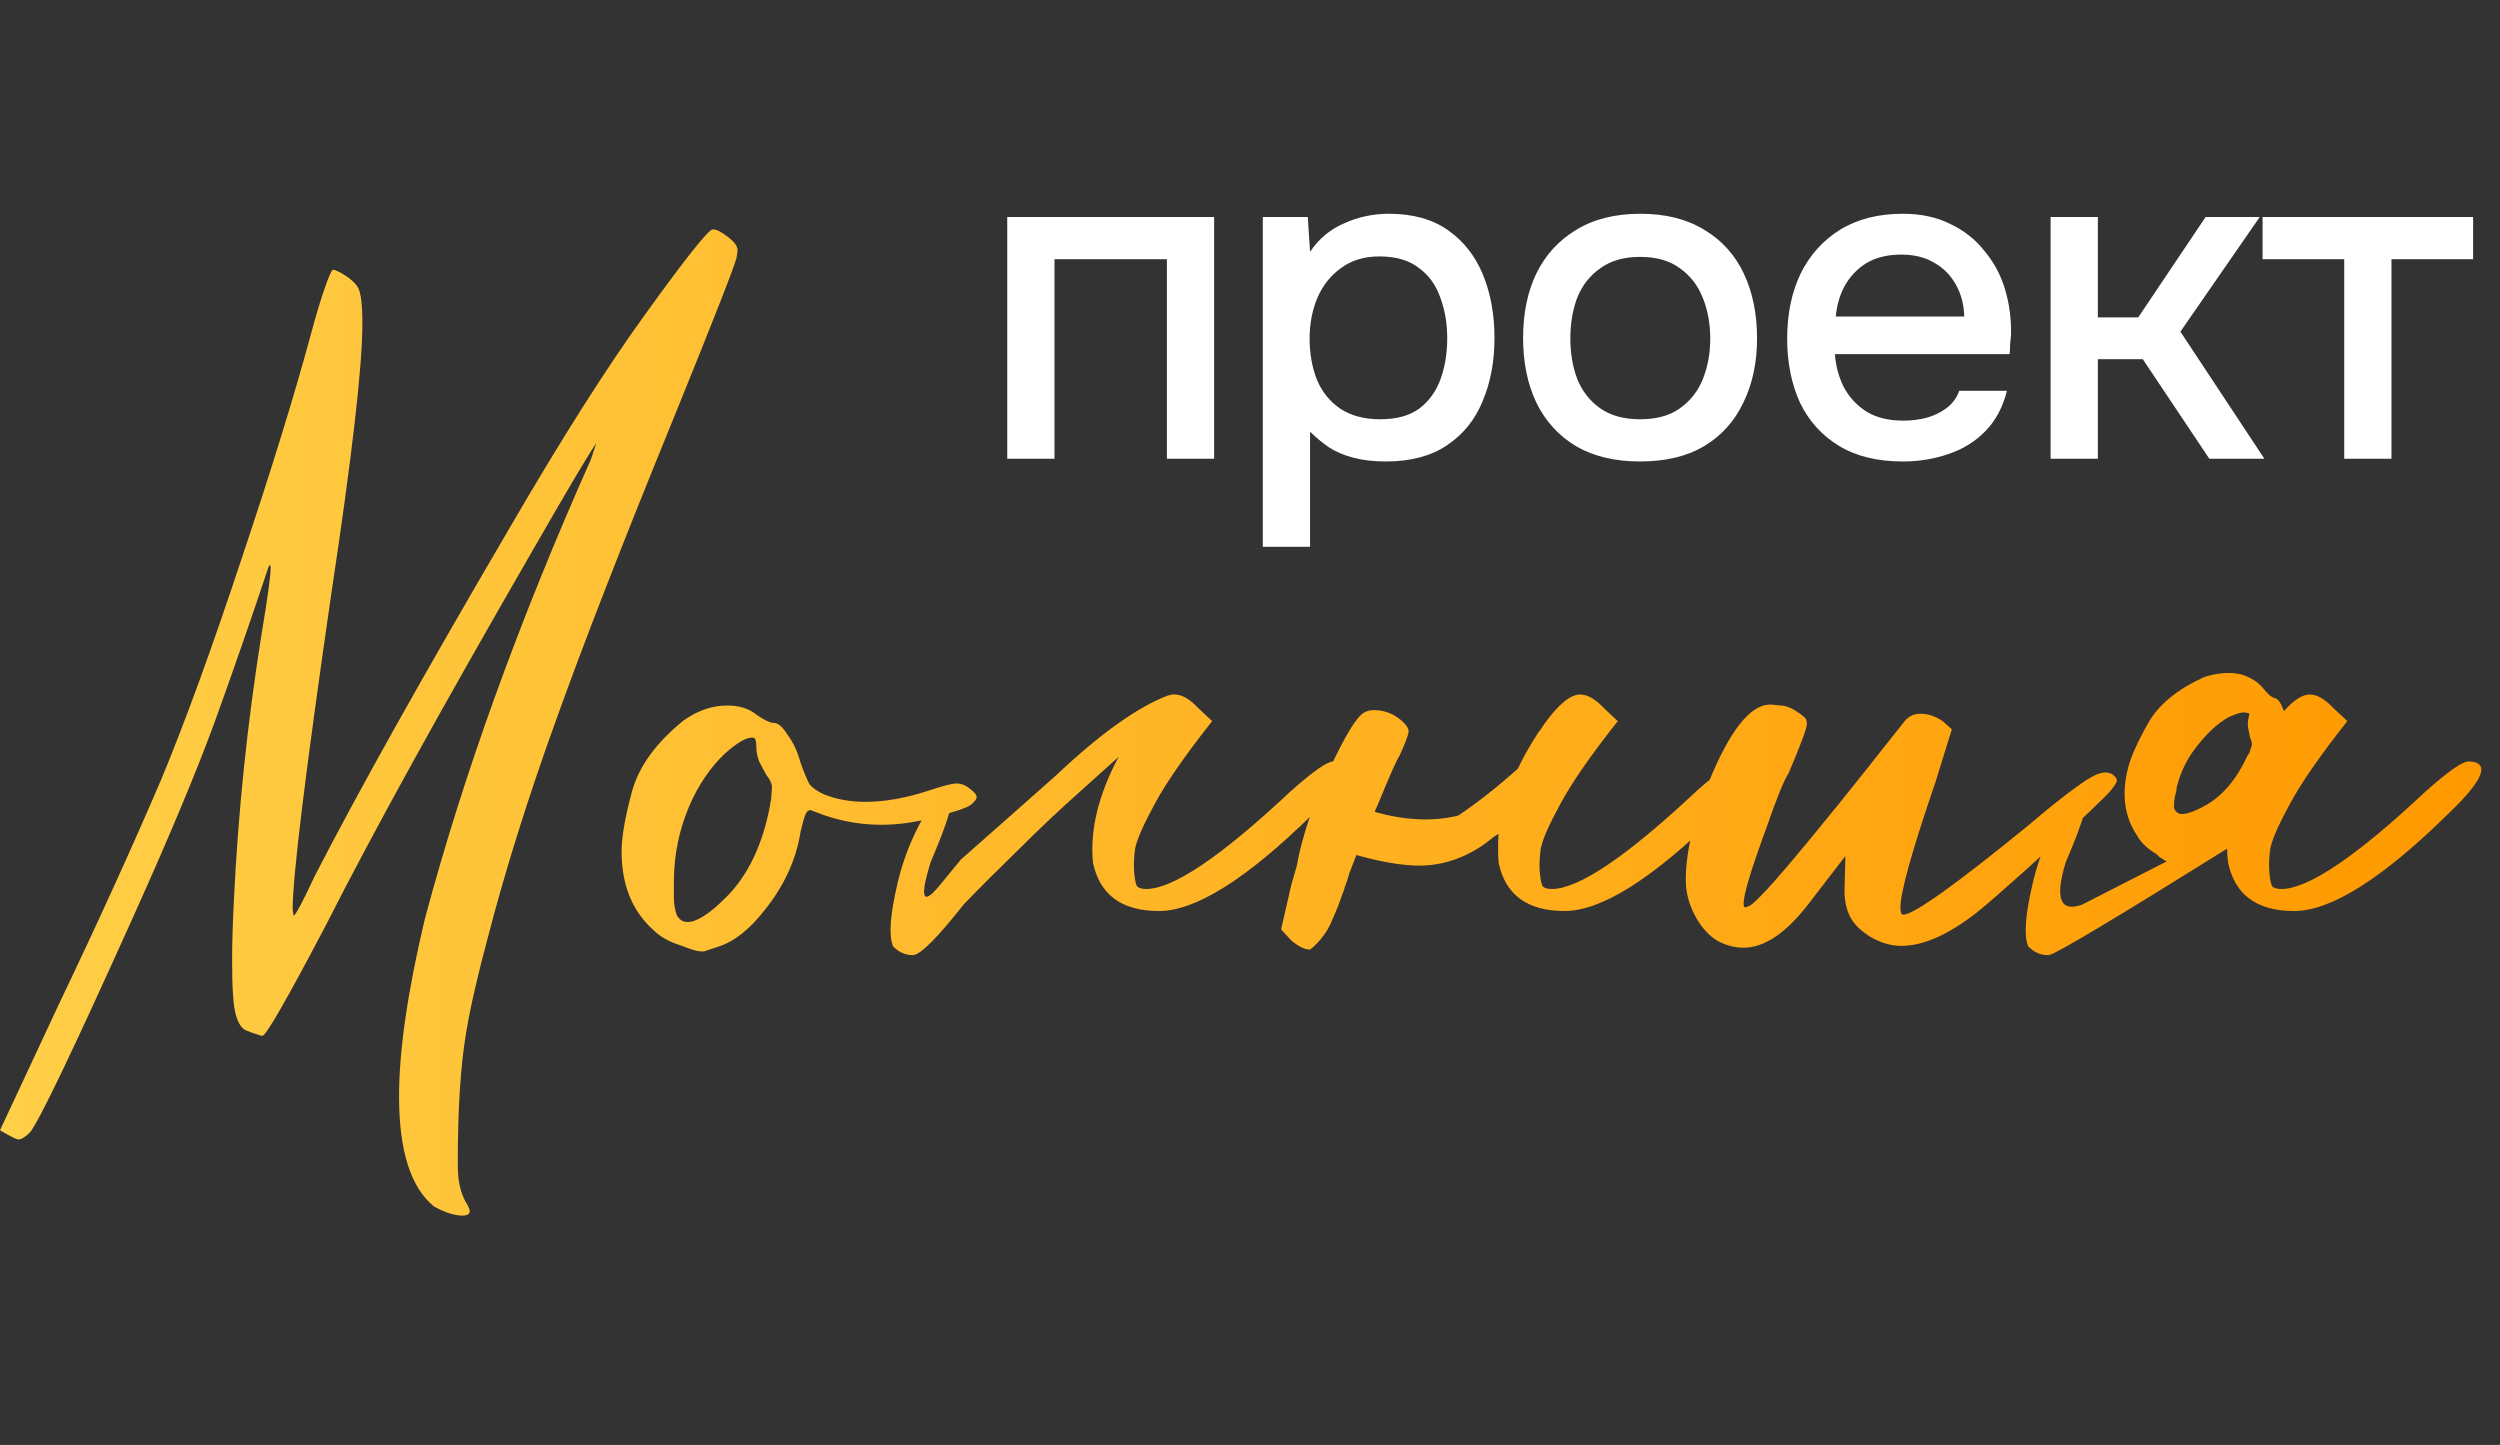
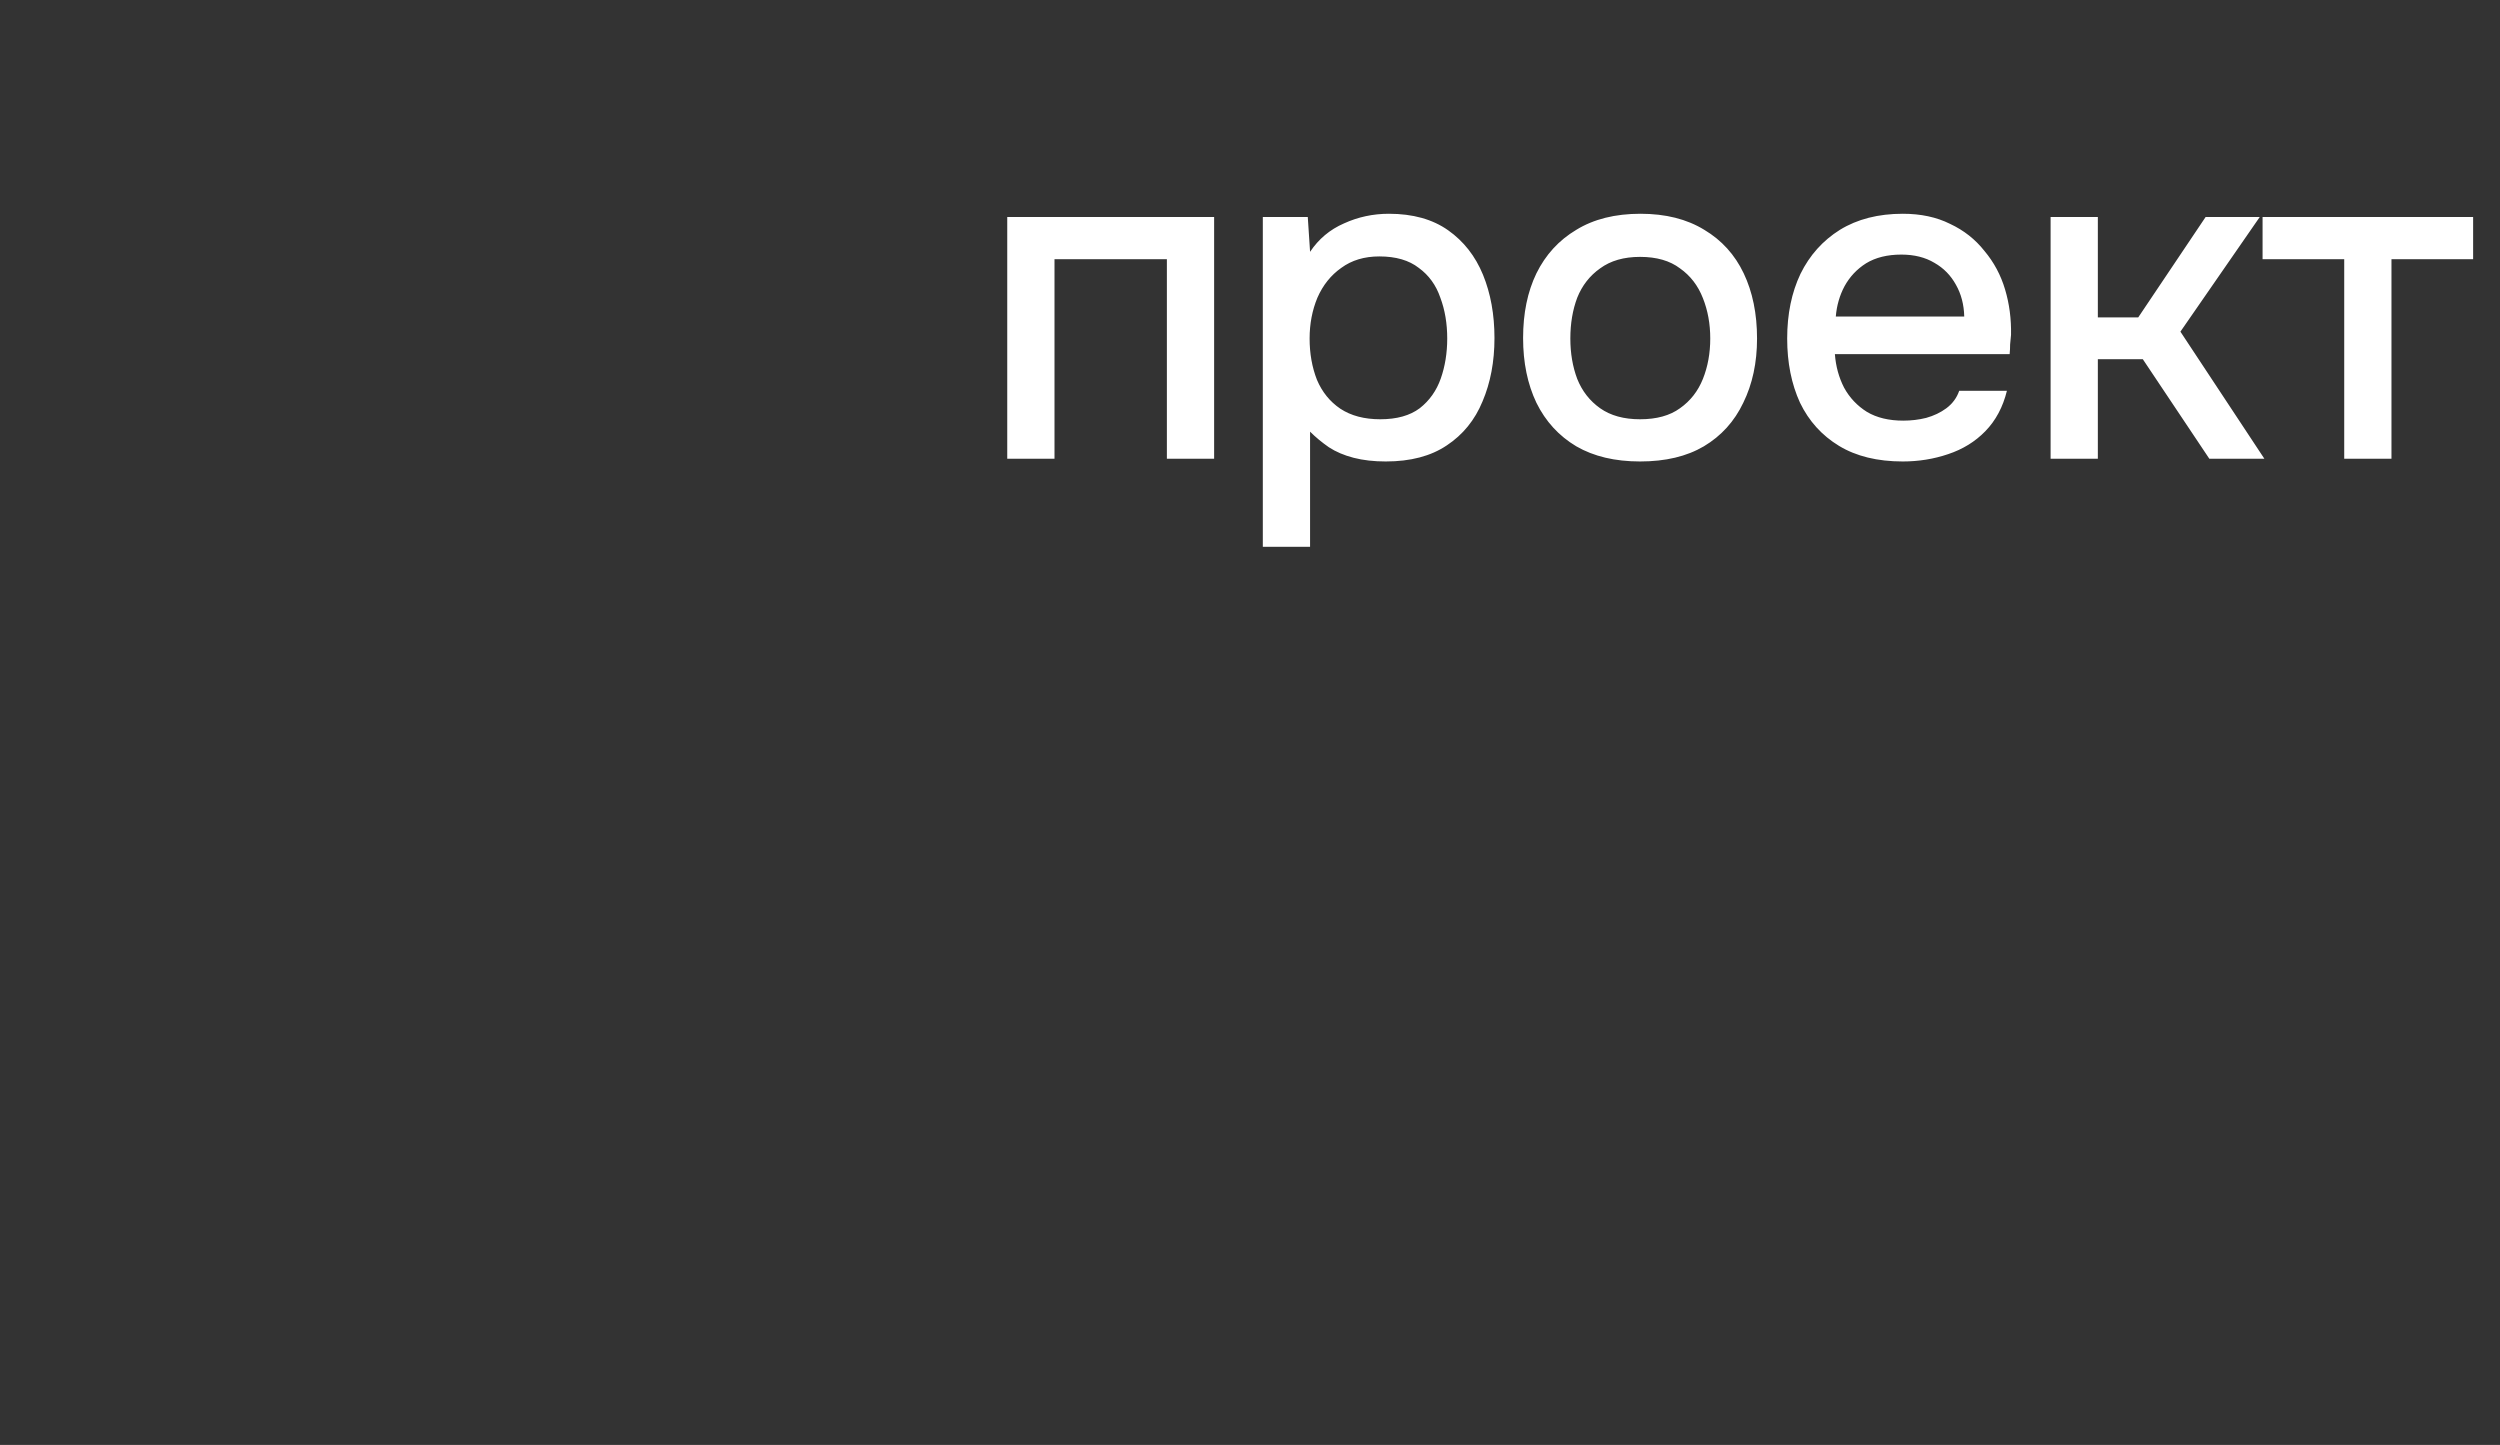
<svg xmlns="http://www.w3.org/2000/svg" width="109" height="63" viewBox="0 0 109 63" fill="none">
  <rect x="0" y="0" width="109" height="63" fill="#333333" stroke="none" />
  <path d="M43.916 20V9.46H52.936V20H50.876V11.3H45.976V20H43.916ZM55.059 23.84V9.46H57.019L57.119 10.98C57.492 10.42 57.985 10.007 58.599 9.74C59.212 9.46 59.865 9.32 60.559 9.32C61.599 9.32 62.459 9.56 63.139 10.04C63.819 10.52 64.325 11.167 64.659 11.98C64.992 12.793 65.159 13.713 65.159 14.74C65.159 15.767 64.985 16.687 64.639 17.5C64.305 18.313 63.785 18.953 63.079 19.42C62.385 19.887 61.499 20.12 60.419 20.12C59.899 20.12 59.432 20.067 59.019 19.96C58.605 19.853 58.245 19.7 57.939 19.5C57.632 19.287 57.359 19.06 57.119 18.82V23.84H55.059ZM60.179 18.28C60.899 18.28 61.472 18.12 61.899 17.8C62.325 17.467 62.632 17.033 62.819 16.5C63.005 15.967 63.099 15.387 63.099 14.76C63.099 14.107 62.999 13.513 62.799 12.98C62.612 12.433 62.299 12 61.859 11.68C61.432 11.347 60.859 11.18 60.139 11.18C59.485 11.18 58.932 11.347 58.479 11.68C58.025 12 57.679 12.433 57.439 12.98C57.212 13.527 57.099 14.12 57.099 14.76C57.099 15.413 57.205 16.013 57.419 16.56C57.645 17.093 57.985 17.513 58.439 17.82C58.905 18.127 59.485 18.28 60.179 18.28ZM71.507 20.12C70.414 20.12 69.487 19.9 68.727 19.46C67.967 19.007 67.387 18.373 66.987 17.56C66.6 16.747 66.407 15.807 66.407 14.74C66.407 13.66 66.6 12.72 66.987 11.92C67.387 11.107 67.967 10.473 68.727 10.02C69.487 9.553 70.421 9.32 71.527 9.32C72.621 9.32 73.547 9.553 74.307 10.02C75.067 10.473 75.641 11.107 76.027 11.92C76.414 12.733 76.607 13.68 76.607 14.76C76.607 15.813 76.407 16.747 76.007 17.56C75.621 18.373 75.047 19.007 74.287 19.46C73.54 19.9 72.614 20.12 71.507 20.12ZM71.507 18.28C72.227 18.28 72.807 18.12 73.247 17.8C73.701 17.48 74.034 17.053 74.247 16.52C74.46 15.987 74.567 15.4 74.567 14.76C74.567 14.12 74.46 13.533 74.247 13C74.034 12.453 73.701 12.02 73.247 11.7C72.807 11.367 72.227 11.2 71.507 11.2C70.8 11.2 70.221 11.367 69.767 11.7C69.314 12.02 68.981 12.447 68.767 12.98C68.567 13.513 68.467 14.107 68.467 14.76C68.467 15.4 68.567 15.987 68.767 16.52C68.981 17.053 69.314 17.48 69.767 17.8C70.221 18.12 70.8 18.28 71.507 18.28ZM82.961 20.12C81.855 20.12 80.928 19.893 80.181 19.44C79.435 18.987 78.868 18.36 78.481 17.56C78.108 16.747 77.921 15.813 77.921 14.76C77.921 13.693 78.115 12.753 78.501 11.94C78.901 11.127 79.475 10.487 80.221 10.02C80.981 9.553 81.895 9.32 82.961 9.32C83.748 9.32 84.435 9.467 85.021 9.76C85.621 10.04 86.121 10.433 86.521 10.94C86.935 11.433 87.235 11.993 87.421 12.62C87.608 13.247 87.695 13.907 87.681 14.6C87.668 14.747 87.655 14.887 87.641 15.02C87.641 15.153 87.635 15.293 87.621 15.44H80.001C80.041 15.973 80.175 16.46 80.401 16.9C80.641 17.34 80.975 17.693 81.401 17.96C81.828 18.213 82.355 18.34 82.981 18.34C83.328 18.34 83.661 18.3 83.981 18.22C84.315 18.127 84.608 17.987 84.861 17.8C85.128 17.6 85.315 17.347 85.421 17.04H87.501C87.328 17.747 87.015 18.333 86.561 18.8C86.121 19.253 85.581 19.587 84.941 19.8C84.315 20.013 83.655 20.12 82.961 20.12ZM80.041 13.8H85.641C85.628 13.28 85.508 12.82 85.281 12.42C85.055 12.007 84.741 11.687 84.341 11.46C83.941 11.22 83.461 11.1 82.901 11.1C82.288 11.1 81.775 11.227 81.361 11.48C80.961 11.733 80.648 12.067 80.421 12.48C80.208 12.88 80.081 13.32 80.041 13.8ZM89.406 20V9.46H91.466V13.84H93.226L96.166 9.46H98.526L95.066 14.46L98.726 20H96.326L93.426 15.66H91.466V20H89.406ZM102.208 20V11.3H98.648V9.46H107.828V11.3H104.268V20H102.208Z" fill="white" />
-   <path d="M20.16 53C19.813 53 19.399 52.867 18.919 52.6C17.906 51.773 17.399 50.173 17.399 47.8C17.399 45.8 17.773 43.227 18.52 40.08C20.2 33.787 22.613 27.107 25.759 20.04L26 19.32C25.68 19.773 24.746 21.347 23.2 24.04C19.226 30.92 16.239 36.333 14.239 40.28C12.533 43.533 11.6 45.16 11.44 45.16C11.386 45.16 11.293 45.133 11.159 45.08C11.053 45.053 10.906 45 10.72 44.92C10.533 44.84 10.386 44.613 10.28 44.24C10.173 43.867 10.12 43.08 10.12 41.88C10.12 41.16 10.146 40.267 10.2 39.2C10.386 35.36 10.786 31.52 11.399 27.68C11.666 26.08 11.8 25.107 11.8 24.76C11.8 24.68 11.786 24.64 11.759 24.64C11.733 24.64 11.68 24.773 11.6 25.04C10.906 27.12 10.159 29.267 9.36 31.48C8.56 33.667 7.36 36.533 5.76 40.08C3.226 45.707 1.746 48.8 1.32 49.36C1.106 49.573 0.933 49.68 0.8 49.68C0.72 49.68 0.453 49.547 -0 49.28L2.56 43.8C4.293 40.173 5.786 36.893 7.04 33.96C8.08 31.453 9.24 28.267 10.52 24.4C11.826 20.507 12.839 17.227 13.559 14.56C13.773 13.76 13.973 13.093 14.159 12.56C14.346 12.027 14.466 11.76 14.52 11.76C14.573 11.76 14.68 11.8 14.839 11.88C15.213 12.093 15.466 12.307 15.6 12.52C15.733 12.733 15.8 13.267 15.8 14.12C15.8 15.987 15.346 19.92 14.44 25.92C13.319 33.653 12.759 38.227 12.759 39.64L12.8 39.92C12.88 39.92 13.186 39.347 13.72 38.2C15.613 34.52 18.426 29.493 22.16 23.12C24.453 19.173 26.439 16.04 28.119 13.72C29.906 11.24 30.893 10 31.079 10C31.239 10 31.453 10.107 31.72 10.32C32.013 10.533 32.16 10.733 32.16 10.92L32.12 11.2C32.093 11.44 31.186 13.76 29.399 18.16C27.133 23.707 25.399 28.16 24.2 31.52C23 34.853 22.026 37.96 21.279 40.84C20.826 42.52 20.506 43.92 20.32 45.04C20.079 46.48 19.959 48.36 19.959 50.68C19.959 51.107 19.986 51.44 20.04 51.68C20.093 51.92 20.173 52.147 20.279 52.36C20.413 52.573 20.48 52.72 20.48 52.8C20.48 52.933 20.373 53 20.16 53ZM29.98 40.2C30.381 40.2 30.941 39.84 31.66 39.12C32.62 38.16 33.261 36.813 33.581 35.08C33.581 35 33.594 34.933 33.62 34.88L33.66 34.28C33.634 34.12 33.554 33.96 33.42 33.8C33.314 33.613 33.207 33.413 33.1 33.2C33.02 32.987 32.98 32.8 32.98 32.64C32.98 32.453 32.967 32.333 32.941 32.28C32.941 32.2 32.887 32.16 32.781 32.16C32.514 32.16 32.114 32.4 31.581 32.88C30.967 33.467 30.46 34.213 30.061 35.12C29.607 36.187 29.381 37.293 29.381 38.44C29.381 38.627 29.381 38.853 29.381 39.12C29.381 39.387 29.421 39.64 29.5 39.88C29.607 40.093 29.767 40.2 29.98 40.2ZM30.701 41.48H30.541C30.434 41.48 30.234 41.427 29.941 41.32L29.741 41.24C29.207 41.08 28.794 40.853 28.5 40.56C27.567 39.733 27.101 38.587 27.101 37.12C27.101 36.507 27.247 35.653 27.541 34.56C27.834 33.44 28.594 32.387 29.82 31.4C30.434 30.973 31.061 30.76 31.701 30.76C32.234 30.76 32.66 30.893 32.98 31.16C33.327 31.4 33.581 31.52 33.74 31.52C33.927 31.52 34.127 31.693 34.34 32.04C34.581 32.36 34.767 32.76 34.901 33.24C35.06 33.693 35.194 34.013 35.3 34.2C35.434 34.36 35.647 34.507 35.941 34.64C36.474 34.853 37.074 34.96 37.74 34.96C38.567 34.96 39.474 34.8 40.461 34.48C41.1 34.267 41.514 34.16 41.7 34.16C41.914 34.16 42.114 34.24 42.3 34.4C42.487 34.533 42.581 34.653 42.581 34.76C42.581 34.84 42.501 34.947 42.34 35.08C42.181 35.213 41.634 35.4 40.7 35.64C39.927 35.853 39.167 35.96 38.42 35.96C37.594 35.96 36.781 35.827 35.98 35.56L35.34 35.32C35.234 35.32 35.154 35.4 35.1 35.56C35.047 35.693 34.98 35.933 34.901 36.28C34.714 37.48 34.194 38.613 33.34 39.68C32.674 40.533 31.994 41.067 31.3 41.28L30.701 41.48ZM48.771 33C48.291 33.427 47.758 33.907 47.171 34.44C46.238 35.267 45.318 36.133 44.411 37.04C43.505 37.92 42.705 38.72 42.011 39.44C40.918 40.827 40.198 41.56 39.851 41.64H39.731C39.625 41.64 39.505 41.613 39.371 41.56C39.238 41.507 39.131 41.44 39.051 41.36C38.971 41.307 38.931 41.267 38.931 41.24C38.745 40.787 38.811 39.88 39.131 38.52C39.451 37.133 40.051 35.813 40.931 34.56C41.838 33.92 41.718 34.933 40.571 37.6C40.091 39.173 40.225 39.507 40.971 38.6L41.891 37.48L44.291 35.36L46.051 33.8C47.971 31.987 49.598 30.827 50.931 30.32H50.971L51.091 30.28H51.211C51.531 30.28 51.878 30.48 52.251 30.88L52.851 31.44C51.651 32.96 50.811 34.173 50.331 35.08C49.851 35.96 49.571 36.6 49.491 37C49.438 37.4 49.425 37.747 49.451 38.04C49.478 38.333 49.518 38.533 49.571 38.64C49.651 38.72 49.785 38.76 49.971 38.76C51.145 38.76 53.238 37.347 56.251 34.52C57.238 33.64 57.865 33.2 58.131 33.2C58.505 33.2 58.691 33.32 58.691 33.56C58.691 33.933 58.198 34.587 57.211 35.52C54.358 38.32 52.131 39.72 50.531 39.72C48.905 39.72 47.945 39.013 47.651 37.6C47.518 36.187 47.891 34.653 48.771 33ZM66.176 33.52C66.416 33.013 66.709 32.493 67.056 31.96C67.162 31.827 67.256 31.693 67.336 31.56C67.949 30.707 68.469 30.28 68.896 30.28C69.216 30.28 69.562 30.48 69.936 30.88L70.536 31.44C69.336 32.96 68.496 34.173 68.016 35.08C67.536 35.96 67.256 36.6 67.176 37C67.123 37.4 67.109 37.747 67.136 38.04C67.162 38.333 67.203 38.533 67.256 38.64C67.336 38.72 67.469 38.76 67.656 38.76C68.829 38.76 70.922 37.347 73.936 34.52C74.922 33.64 75.549 33.2 75.816 33.2C76.189 33.2 76.376 33.32 76.376 33.56C76.376 33.933 75.882 34.587 74.896 35.52C72.043 38.32 69.816 39.72 68.216 39.72C66.589 39.72 65.629 39.013 65.336 37.6C65.309 37.2 65.309 36.787 65.336 36.36C65.282 36.387 65.216 36.427 65.136 36.48C64.282 37.2 63.349 37.613 62.336 37.72C61.536 37.8 60.469 37.653 59.136 37.28C59.002 37.627 58.896 37.907 58.816 38.12C58.763 38.333 58.696 38.533 58.616 38.72V38.76L58.536 38.96C58.403 39.36 58.256 39.733 58.096 40.08C57.989 40.373 57.816 40.667 57.576 40.96C57.309 41.253 57.149 41.4 57.096 41.4C56.883 41.4 56.616 41.267 56.296 41L55.856 40.52L56.296 38.6C56.376 38.307 56.456 38.027 56.536 37.76C56.776 36.453 57.242 35.067 57.936 33.6C58.629 32.107 59.136 31.267 59.456 31.08C59.589 31 59.736 30.96 59.896 30.96C60.403 30.96 60.843 31.147 61.216 31.52C61.349 31.653 61.416 31.773 61.416 31.88C61.416 32.013 61.282 32.373 61.016 32.96C60.936 33.04 60.616 33.76 60.056 35.12C60.002 35.227 59.962 35.32 59.936 35.4C61.269 35.773 62.483 35.827 63.576 35.56C64.376 35.027 65.243 34.347 66.176 33.52ZM76.02 41.32C75.594 41.32 75.18 41.2 74.78 40.96C74.407 40.693 74.1 40.32 73.86 39.84C73.62 39.36 73.5 38.867 73.5 38.36C73.5 37.187 73.82 35.8 74.46 34.2C75.394 31.88 76.3 30.72 77.18 30.72C77.26 30.72 77.407 30.733 77.62 30.76C77.86 30.76 78.127 30.867 78.42 31.08C78.474 31.107 78.527 31.147 78.58 31.2C78.66 31.253 78.713 31.307 78.74 31.36C78.767 31.413 78.78 31.48 78.78 31.56C78.78 31.747 78.513 32.467 77.98 33.72C77.793 33.987 77.474 34.773 77.02 36.08C76.353 37.893 76.02 39 76.02 39.4C76.02 39.507 76.047 39.56 76.1 39.56C76.127 39.56 76.194 39.533 76.3 39.48C76.407 39.427 76.647 39.2 77.02 38.8C77.42 38.373 78.06 37.627 78.94 36.56C79.82 35.493 80.66 34.453 81.46 33.44C82.287 32.4 82.793 31.76 82.98 31.52C83.167 31.253 83.42 31.12 83.74 31.12C84.06 31.12 84.38 31.227 84.7 31.44L85.1 31.8L84.38 34.12C83.367 37.08 82.86 38.893 82.86 39.56C82.86 39.773 82.9 39.88 82.98 39.88C83.433 39.88 85.247 38.587 88.42 36C89.327 35.227 90.047 34.653 90.58 34.28C91.114 33.88 91.513 33.68 91.78 33.68C91.993 33.68 92.153 33.76 92.26 33.92L92.3 34C92.3 34.08 92.247 34.187 92.14 34.32C92.06 34.453 91.82 34.707 91.42 35.08C91.047 35.453 90.5 35.96 89.78 36.6L88.38 37.88C87.34 38.813 86.62 39.44 86.22 39.76C84.967 40.747 83.86 41.24 82.9 41.24C82.447 41.24 81.993 41.107 81.54 40.84C81.114 40.573 80.82 40.28 80.66 39.96C80.5 39.64 80.42 39.267 80.42 38.84L80.46 37.32L78.86 39.4C77.874 40.68 76.927 41.32 76.02 41.32ZM95.024 35.48C95.264 35.533 95.664 35.4 96.224 35.08C96.944 34.653 97.53 33.947 97.984 32.96L98.064 32.84L98.184 32.48C98.184 32.373 98.157 32.267 98.104 32.16C98.077 32.027 98.05 31.893 98.024 31.76C97.997 31.6 97.997 31.467 98.024 31.36C98.05 31.253 98.064 31.187 98.064 31.16C98.09 31.107 98.05 31.08 97.944 31.08C97.81 31.027 97.544 31.093 97.144 31.28C96.69 31.547 96.264 31.933 95.864 32.44C95.41 32.973 95.09 33.6 94.904 34.32C94.904 34.427 94.877 34.56 94.824 34.72C94.797 34.88 94.784 35.04 94.784 35.2C94.81 35.333 94.89 35.427 95.024 35.48ZM97.104 37C92.277 40.013 89.69 41.56 89.344 41.64H89.224C89.117 41.64 88.997 41.613 88.864 41.56C88.73 41.507 88.624 41.44 88.544 41.36C88.464 41.307 88.424 41.267 88.424 41.24C88.237 40.787 88.304 39.88 88.624 38.52C88.944 37.133 89.544 35.813 90.424 34.56C91.33 33.92 91.21 34.933 90.064 37.6C89.584 39.173 89.824 39.787 90.784 39.44L94.464 37.56L94.144 37.36L94.024 37.24C93.624 37 93.344 36.733 93.184 36.44C92.624 35.613 92.49 34.627 92.784 33.48C92.917 32.973 93.21 32.32 93.664 31.52C94.117 30.72 94.93 30.053 96.104 29.52C96.69 29.333 97.224 29.293 97.704 29.4C98.13 29.533 98.45 29.733 98.664 30C98.877 30.267 99.05 30.413 99.184 30.44C99.317 30.467 99.437 30.627 99.544 30.92C99.544 30.947 99.557 30.973 99.584 31C100.01 30.52 100.384 30.28 100.704 30.28C101.024 30.28 101.37 30.48 101.744 30.88L102.344 31.44C101.144 32.96 100.304 34.173 99.824 35.08C99.344 35.96 99.064 36.6 98.984 37C98.93 37.4 98.917 37.747 98.944 38.04C98.97 38.333 99.01 38.533 99.064 38.64C99.144 38.72 99.277 38.76 99.464 38.76C100.637 38.76 102.73 37.347 105.744 34.52C106.73 33.64 107.357 33.2 107.624 33.2C107.997 33.2 108.184 33.32 108.184 33.56C108.184 33.933 107.69 34.587 106.704 35.52C103.85 38.32 101.624 39.72 100.024 39.72C98.397 39.72 97.437 39.013 97.144 37.6C97.117 37.413 97.104 37.213 97.104 37Z" fill="url(#paint0_linear_2002_12)" />
  <defs>
    <linearGradient id="paint0_linear_2002_12" x1="-0" y1="32.5" x2="108" y2="32.5" gradientUnits="userSpaceOnUse">
      <stop stop-color="#FFCF47" />
      <stop offset="1" stop-color="#FF9900" />
    </linearGradient>
  </defs>
</svg>